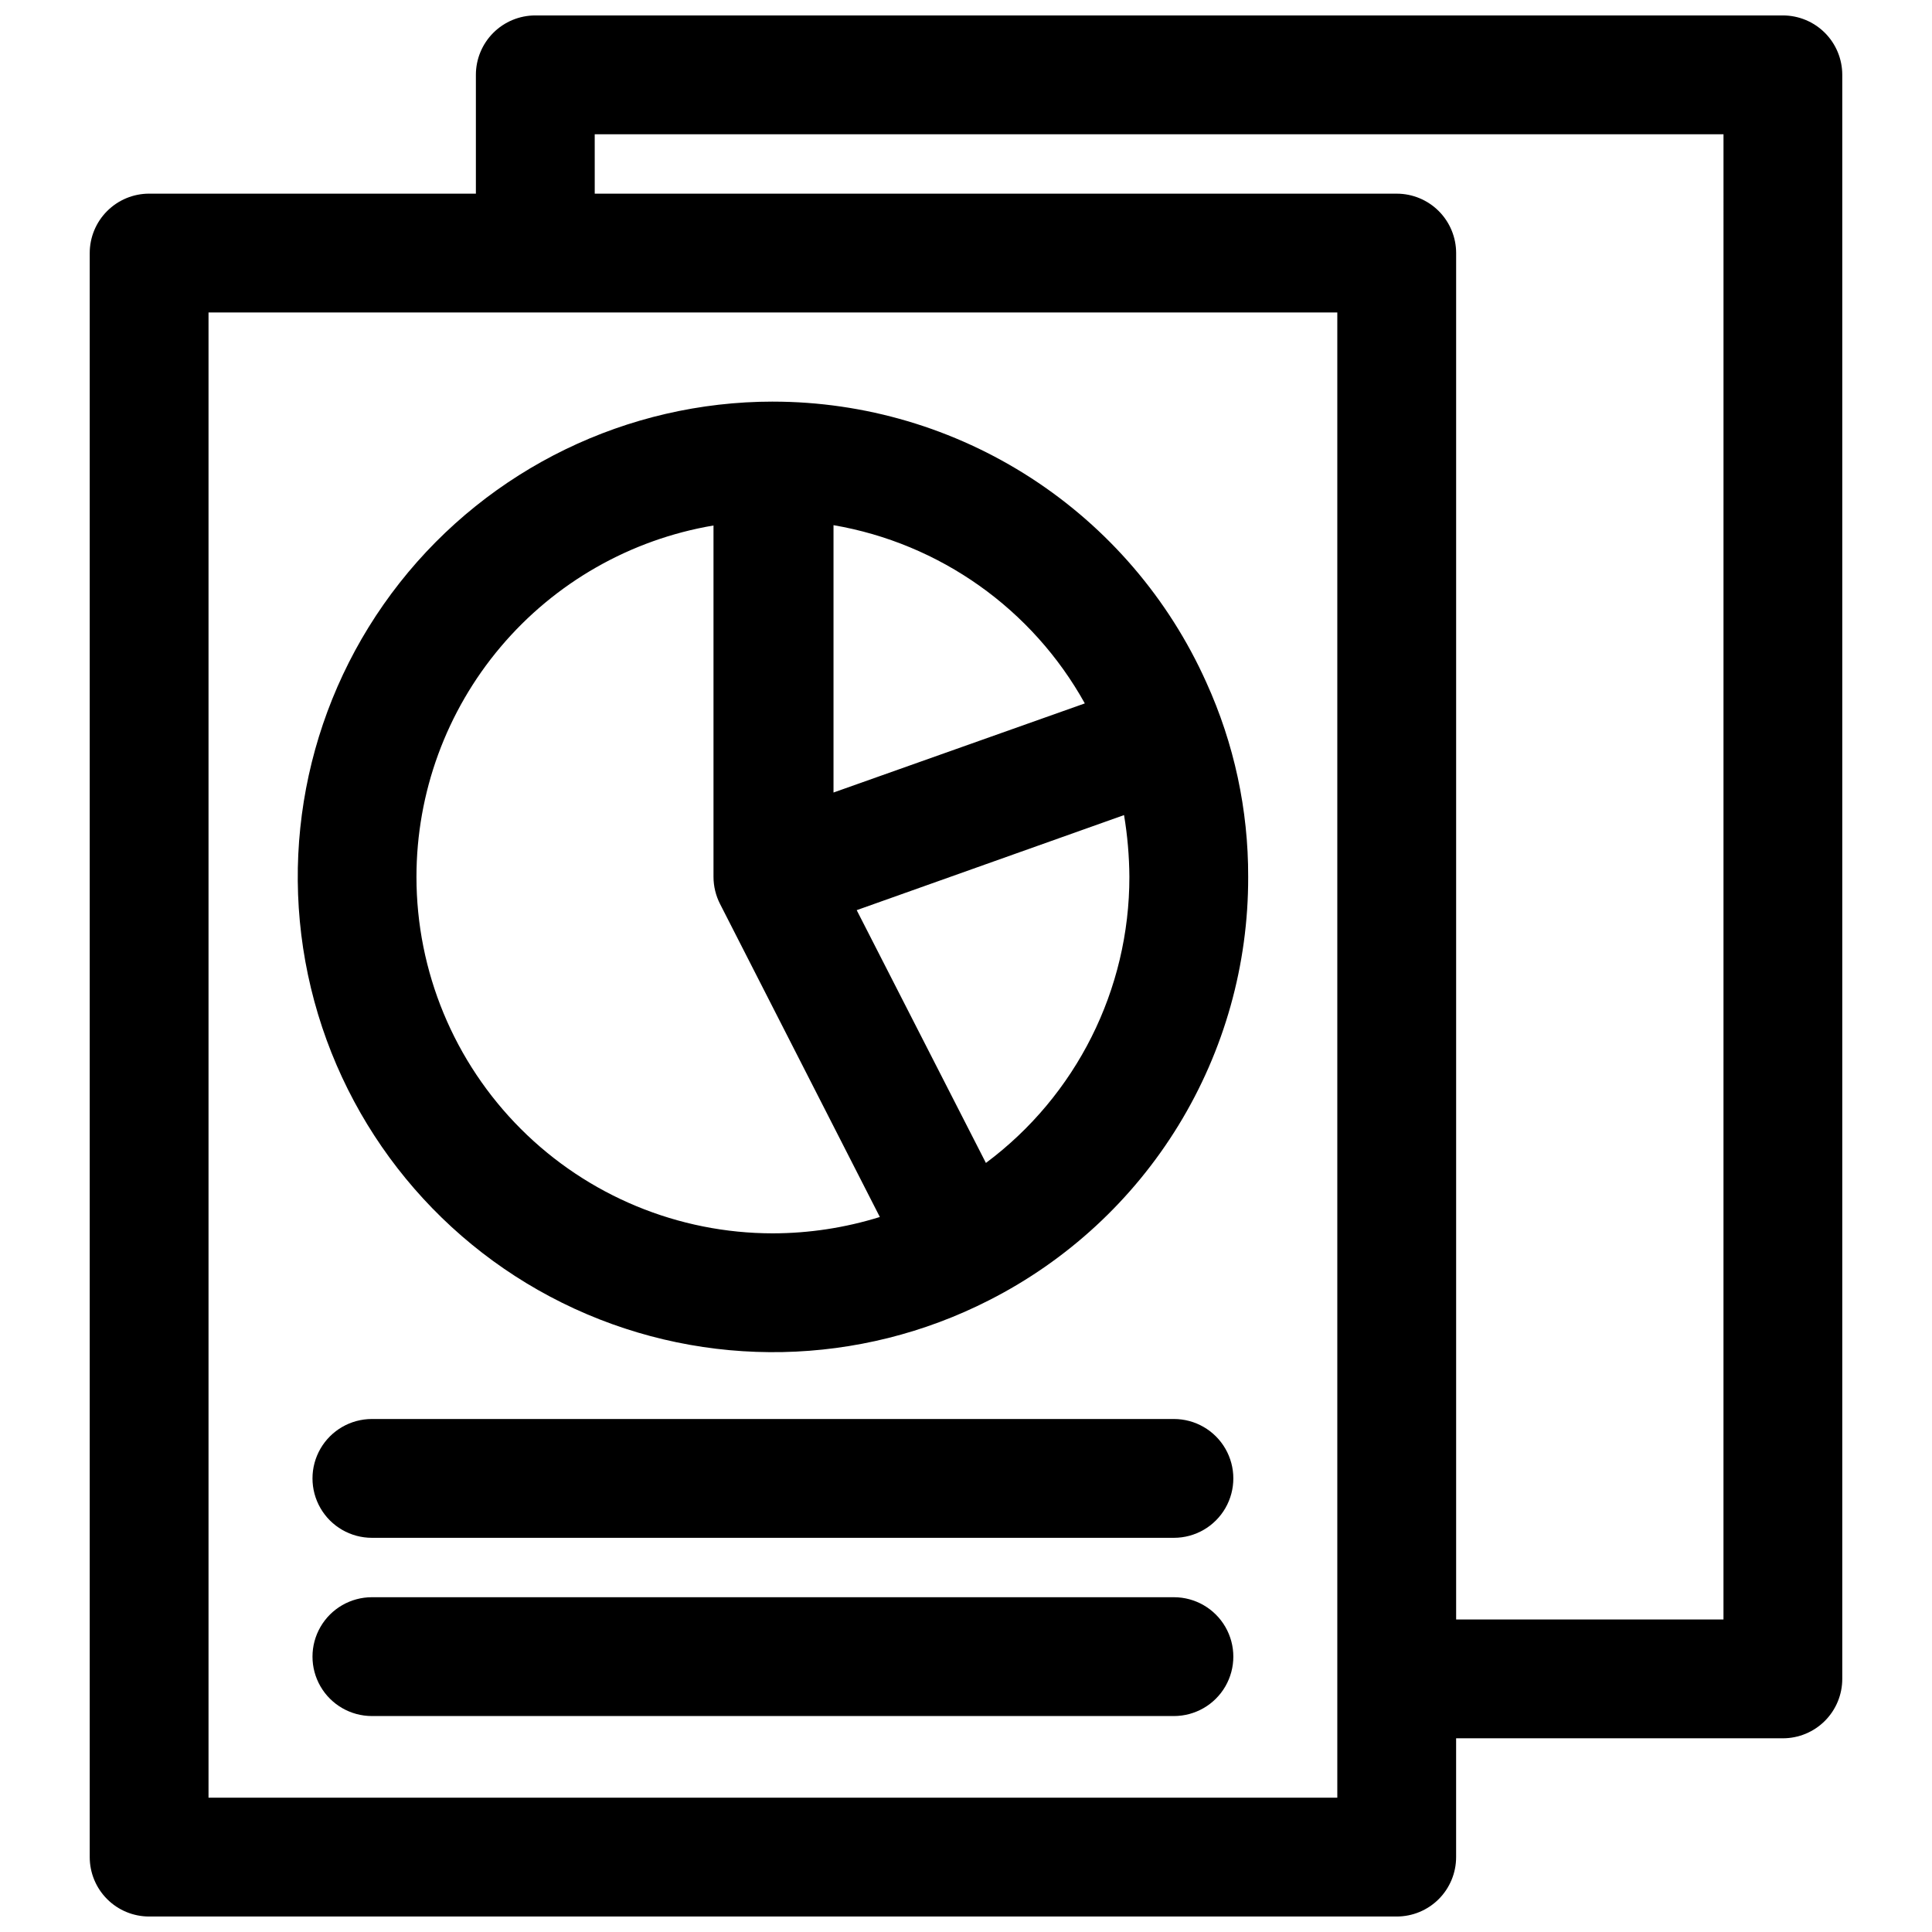
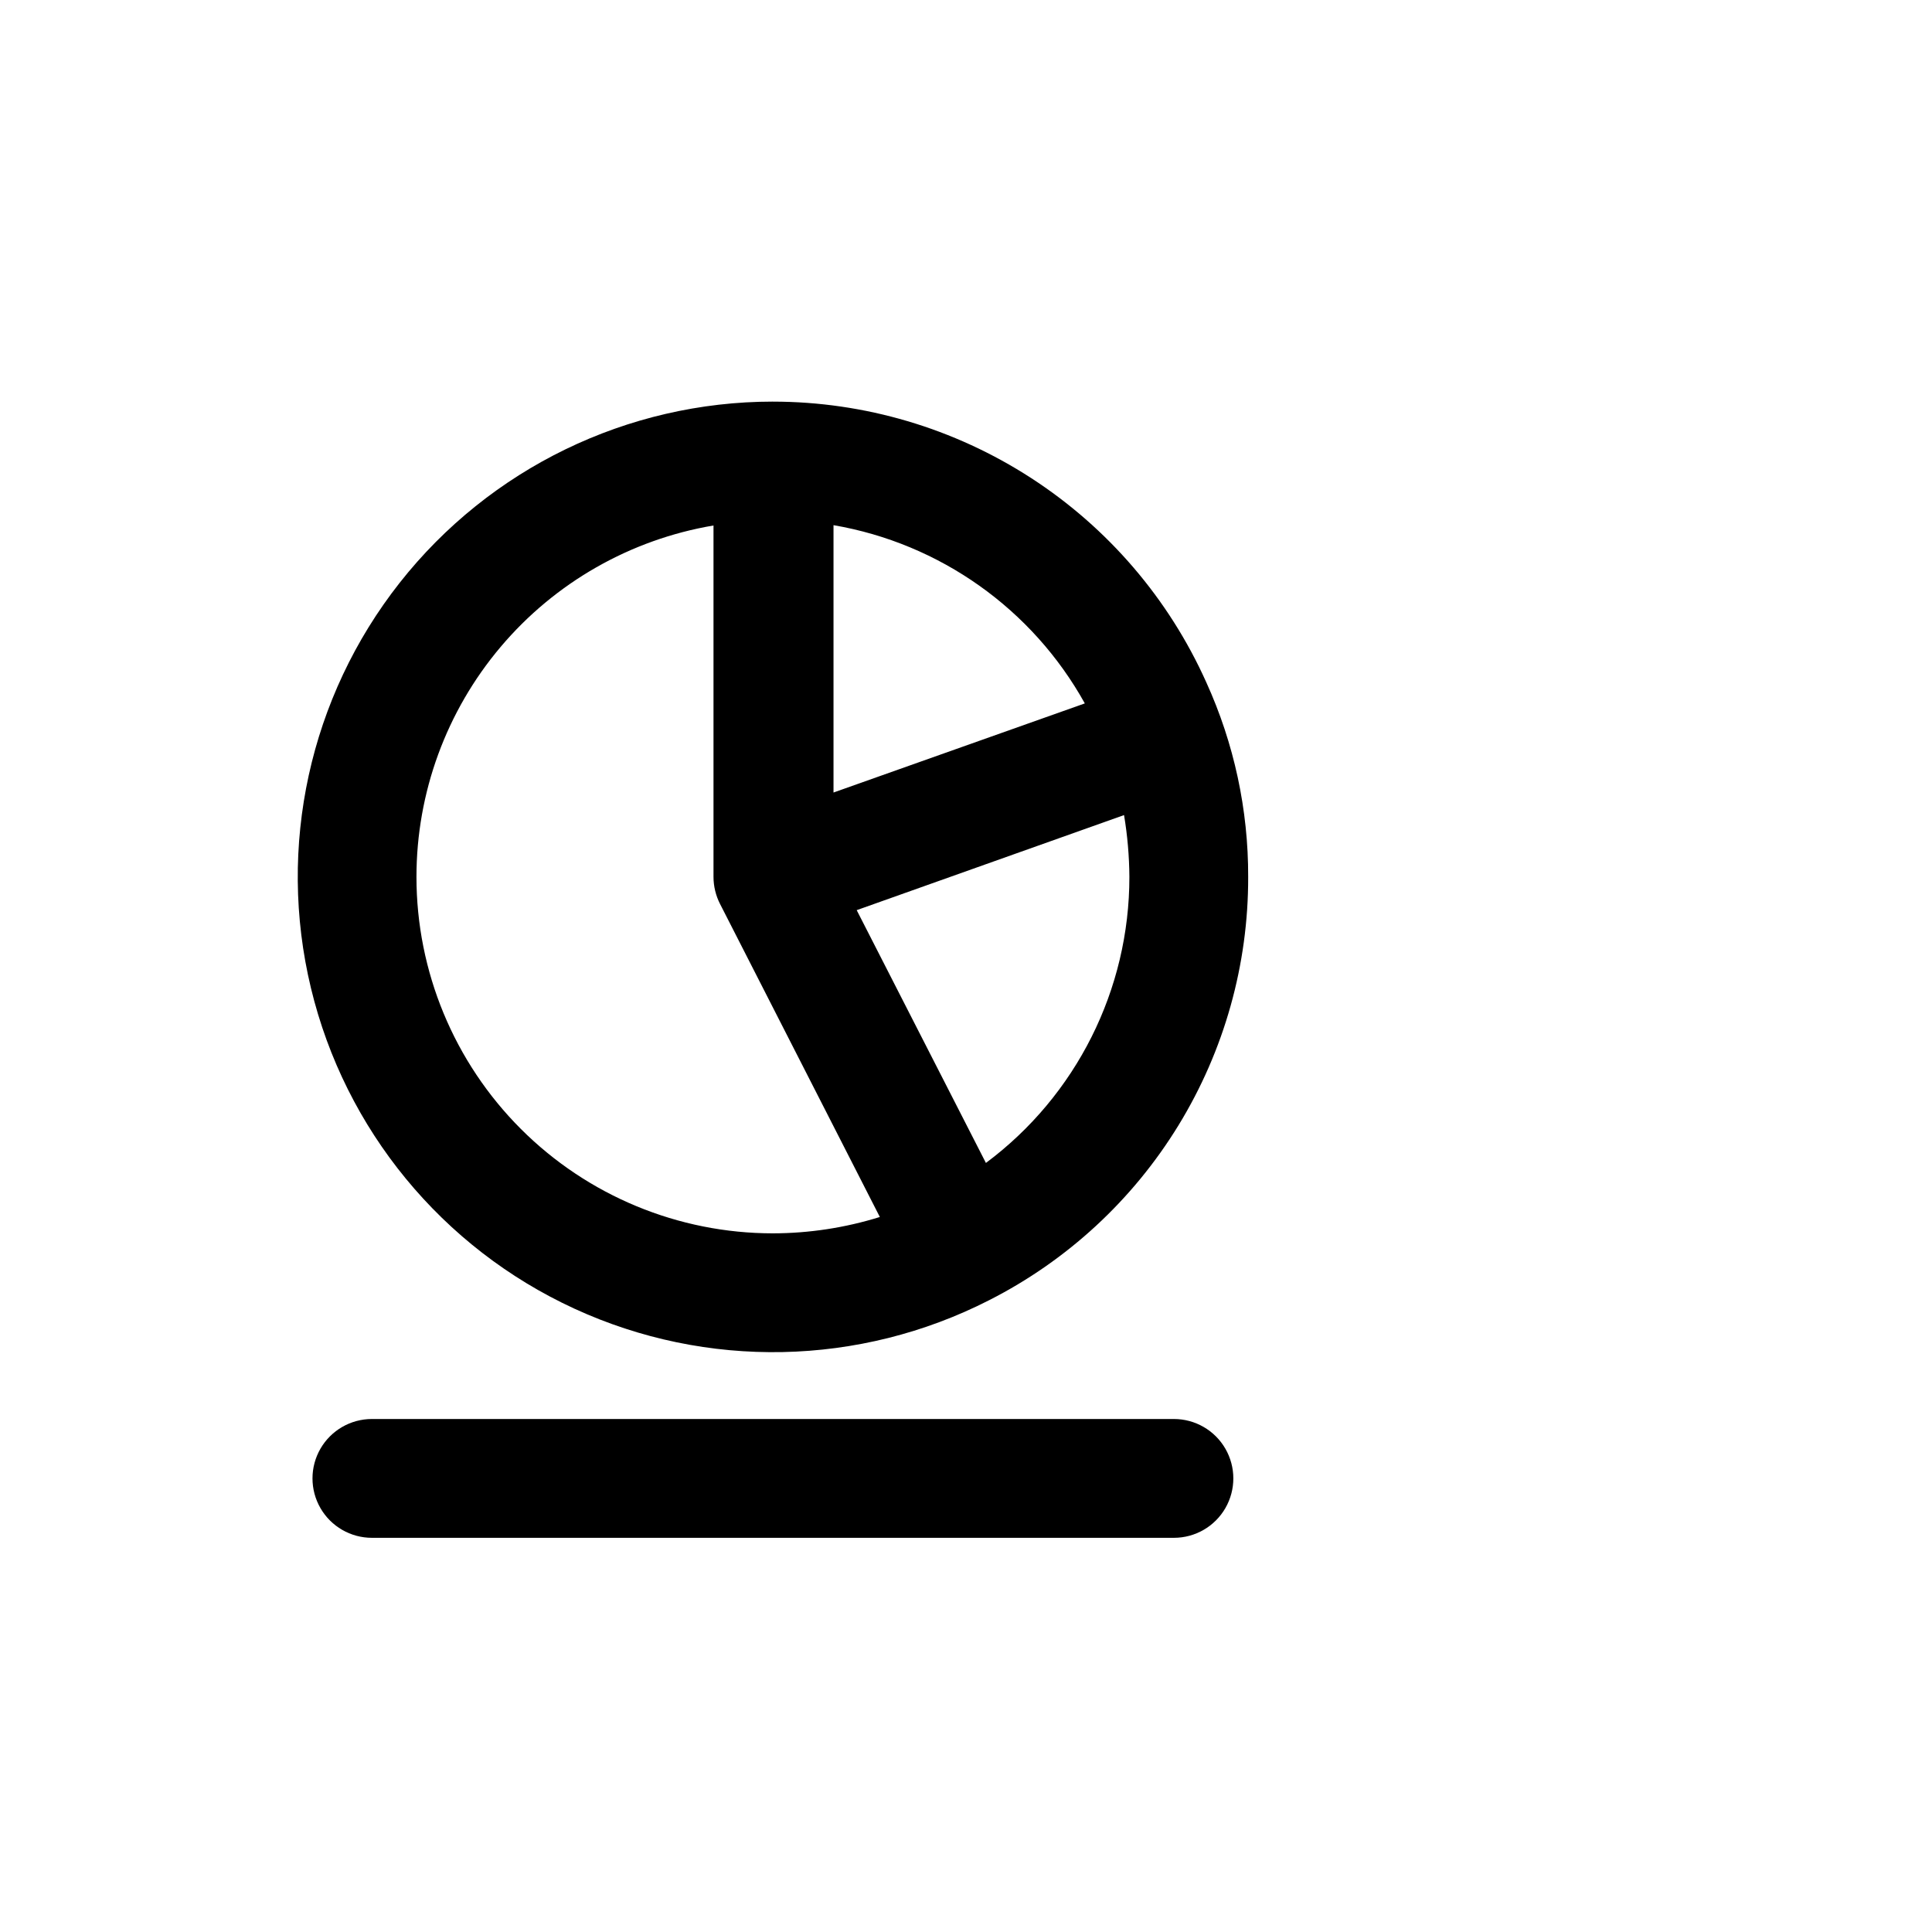
<svg xmlns="http://www.w3.org/2000/svg" width="800px" height="800px" version="1.1" viewBox="144 144 512 512">
  <defs>
    <clipPath id="a">
-       <path d="m167 148.09h466v503.81h-466z" />
-     </clipPath>
+       </clipPath>
  </defs>
  <g clip-path="url(#a)">
    <path d="m616.48 148.09h-330.62c-4.176 0-8.18 1.66-11.133 4.609-2.953 2.953-4.613 6.961-4.613 11.133v31.488h-86.59c-4.176 0-8.184 1.66-11.133 4.613-2.953 2.953-4.613 6.957-4.613 11.133v425.09c0 4.176 1.66 8.18 4.613 11.133 2.949 2.953 6.957 4.609 11.133 4.609h330.62c4.176 0 8.18-1.656 11.133-4.609 2.949-2.953 4.609-6.957 4.609-11.133v-31.488h86.594c4.176 0 8.18-1.66 11.133-4.613s4.609-6.957 4.609-11.133v-425.09c0-4.172-1.656-8.18-4.609-11.133-2.953-2.949-6.957-4.609-11.133-4.609zm-118.08 472.32h-299.14v-393.6h299.14zm102.34-47.23h-70.848v-362.11c0-4.176-1.66-8.18-4.609-11.133-2.953-2.953-6.957-4.613-11.133-4.613h-212.54l-0.004-15.742h299.14z" />
  </g>
  <path d="m348.83 250.43c-38.586 0.012-75.039 17.707-98.914 48.016-23.875 30.312-32.539 69.895-23.512 107.41 9.027 37.516 34.754 68.82 69.805 84.949 35.051 16.129 75.562 15.305 109.93-2.242 20.699-10.516 38.074-26.57 50.191-46.375 12.121-19.805 18.508-42.582 18.449-65.801 0.051-17.785-3.734-35.371-11.098-51.562-9.938-22.148-26.066-40.953-46.441-54.152-20.379-13.199-44.133-20.227-68.41-20.238zm82.656 79.98-66.598 23.617v-70.852c28.207 4.844 52.699 22.215 66.598 47.234zm-177.12 45.973c0.004-22.32 7.91-43.918 22.32-60.965s34.391-28.441 56.398-32.16v93.125c0.004 2.492 0.598 4.945 1.73 7.164l42.352 82.969c-9.176 2.856-18.727 4.316-28.336 4.332-25.055 0-49.082-9.953-66.797-27.668-17.715-17.715-27.668-41.742-27.668-66.797zm150.91 75.809-34.242-66.992 70.848-25.191c0.906 5.414 1.379 10.887 1.414 16.375 0.02 29.859-14.078 57.969-38.02 75.809z" />
  <path d="m455.1 520.05h-212.54c-5.625 0-10.824 3-13.637 7.871-2.812 4.871-2.812 10.875 0 15.746 2.812 4.871 8.012 7.871 13.637 7.871h212.54c5.625 0 10.824-3 13.637-7.871 2.812-4.871 2.812-10.875 0-15.746-2.812-4.871-8.012-7.871-13.637-7.871z" />
-   <path d="m455.1 567.28h-212.54c-5.625 0-10.824 3.004-13.637 7.875s-2.812 10.871 0 15.742c2.812 4.871 8.012 7.871 13.637 7.871h212.54c5.625 0 10.824-3 13.637-7.871 2.812-4.871 2.812-10.871 0-15.742s-8.012-7.875-13.637-7.875z" />
</svg>